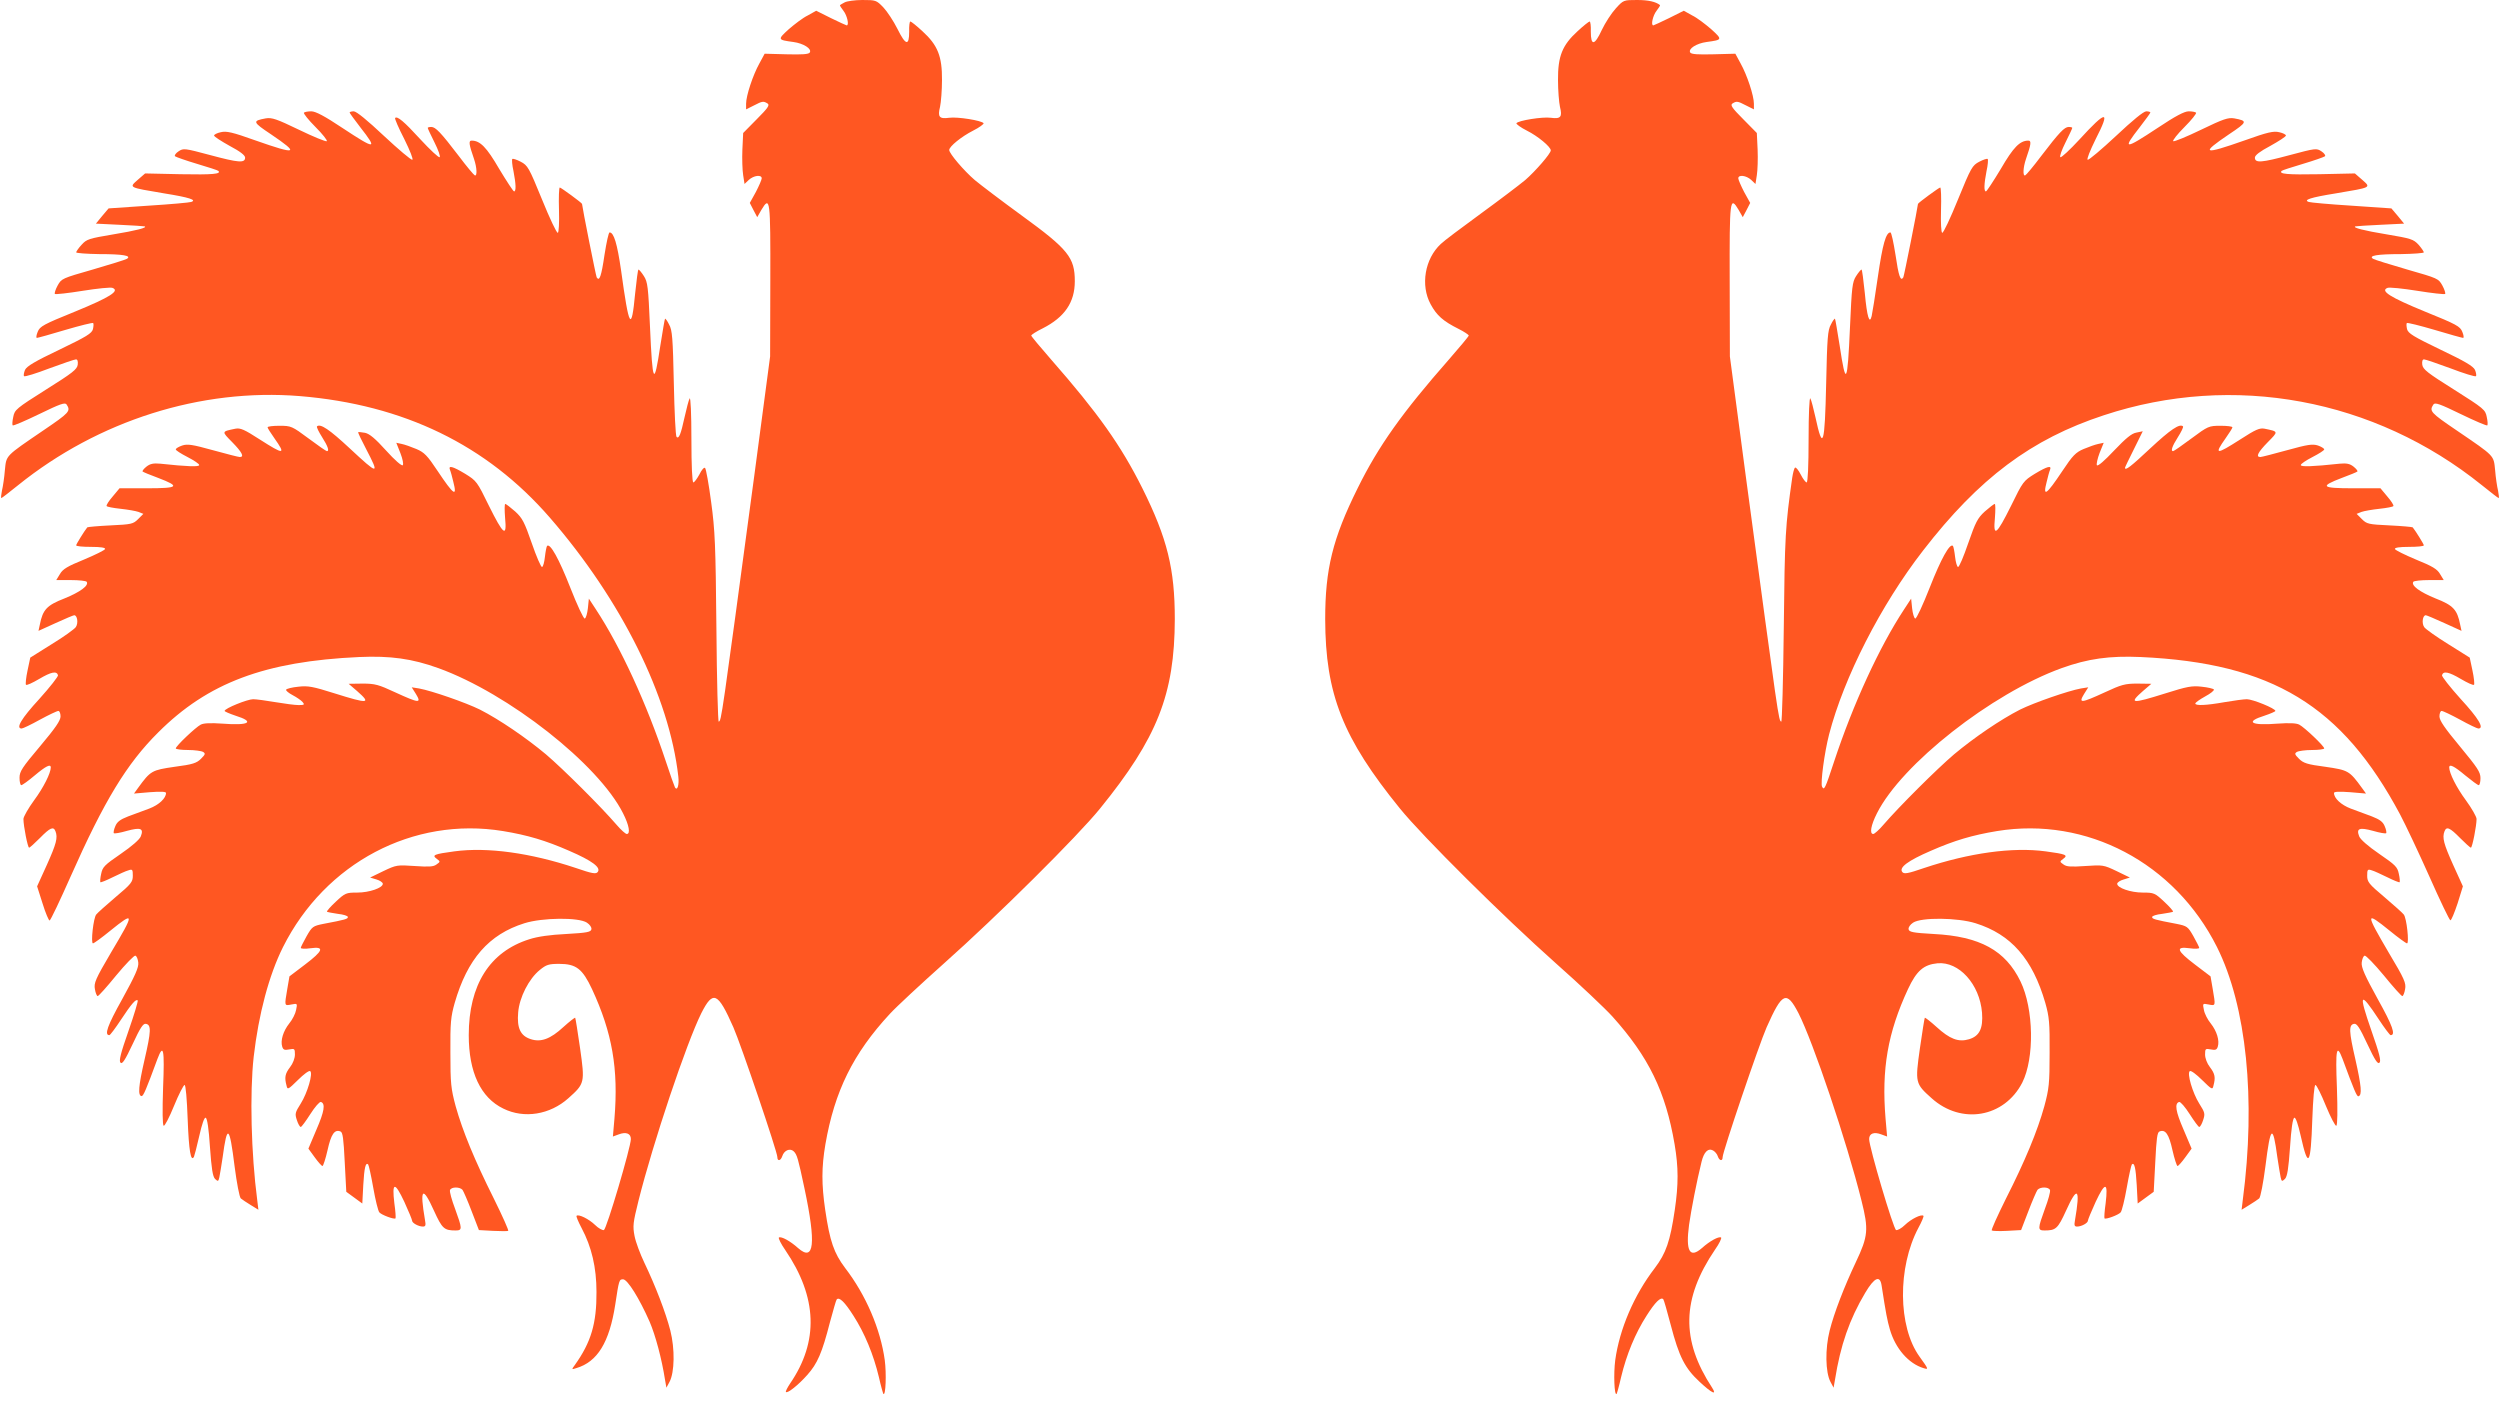
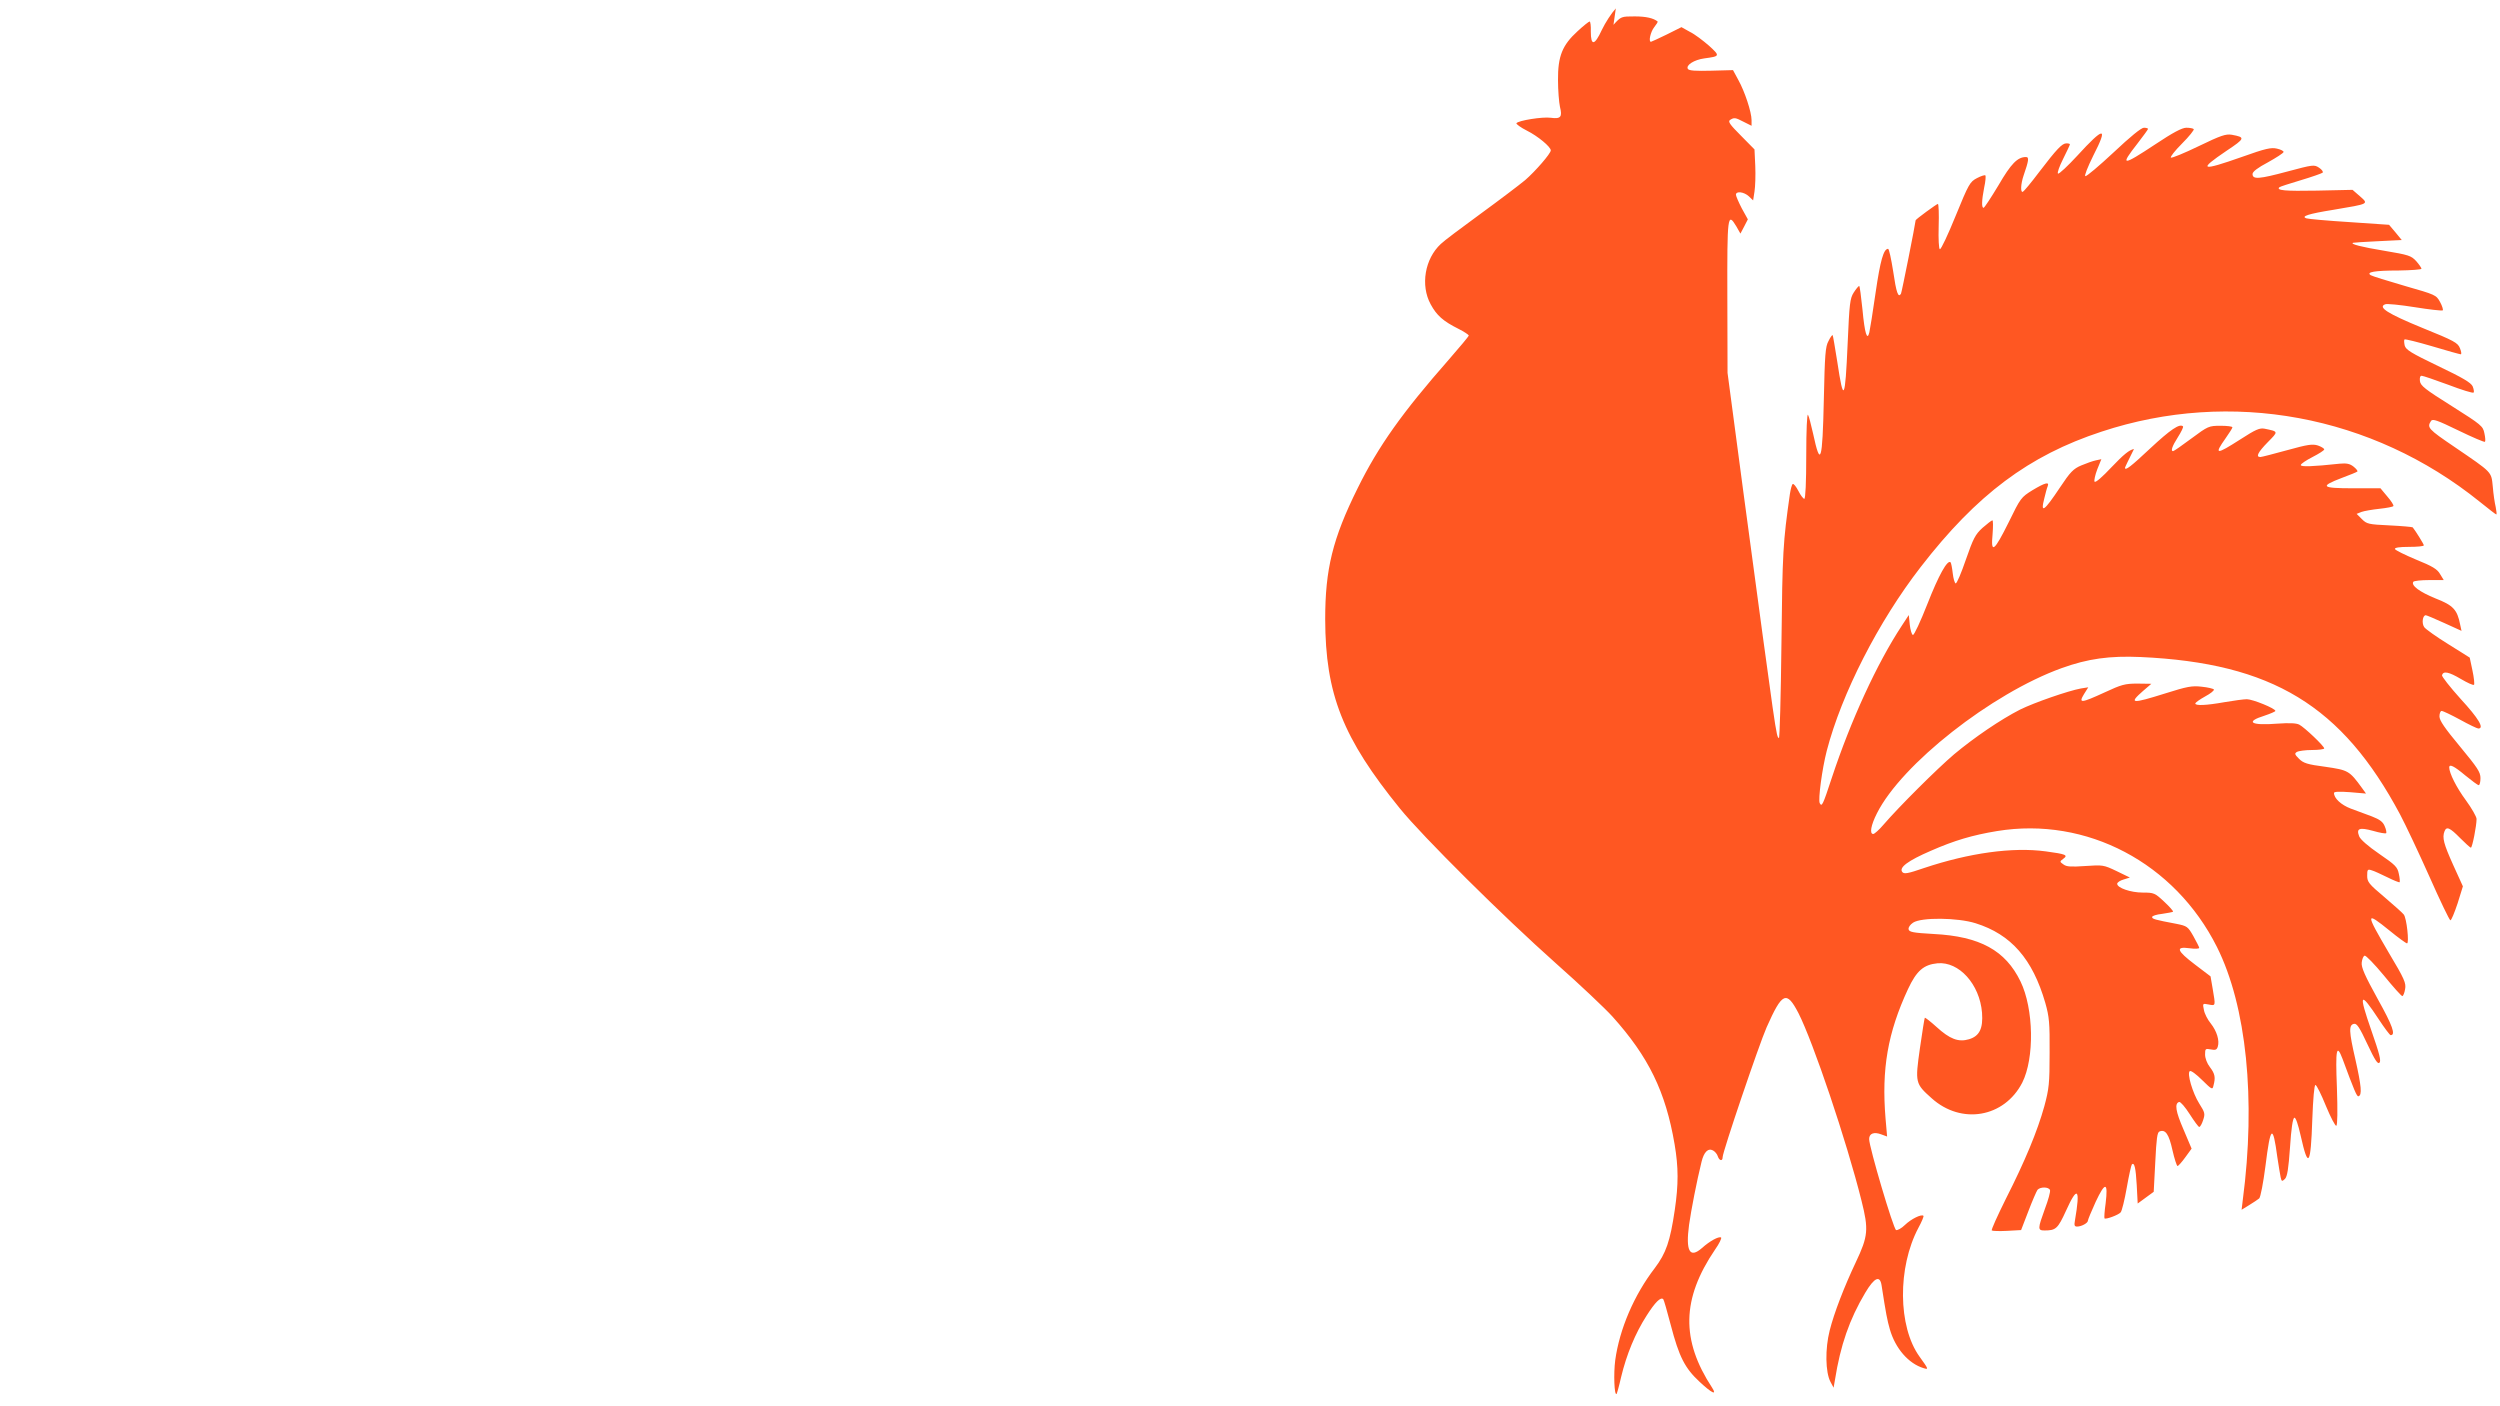
<svg xmlns="http://www.w3.org/2000/svg" version="1.0" width="1280pt" height="720pt" viewBox="0 0 1280 720" preserveAspectRatio="xMidYMid meet">
  <g transform="translate(0,720) scale(0.1,-0.1)" fill="#ff5722" stroke="none">
-     <path d="M4325 7188 c-11 -6 -22 -12 -24 -14 -2 -2 6 -15 18 -30 18 -23 30 -74 16 -74 -2 0 -39 17 -80 37 l-76 38 -43 -24 c-25 -12 -68 -45 -98 -71 -58 -53 -57 -54 24 -65 52 -7 96 -35 84 -54 -6 -9 -39 -11 -119 -9 l-112 3 -27 -50 c-33 -59 -68 -165 -68 -206 l0 -29 40 20 c44 23 49 23 70 10 12 -8 2 -23 -55 -80 l-70 -71 -4 -85 c-2 -47 0 -106 4 -131 l7 -45 22 21 c25 23 66 28 66 8 0 -7 -14 -39 -30 -70 l-31 -56 19 -37 19 -36 21 37 c45 75 47 56 46 -361 l-1 -389 -81 -610 c-170 -1264 -168 -1252 -182 -1260 -4 -3 -10 212 -12 478 -4 427 -7 501 -27 647 -12 91 -26 169 -31 174 -5 5 -18 -10 -29 -33 -12 -22 -26 -41 -31 -41 -6 0 -10 84 -10 223 0 127 -4 216 -9 207 -5 -8 -16 -52 -26 -96 -19 -87 -29 -113 -41 -101 -5 4 -11 128 -14 275 -5 231 -8 272 -24 300 -9 19 -19 32 -21 30 -2 -1 -12 -63 -24 -137 -32 -213 -40 -200 -53 95 -9 206 -12 230 -31 260 -12 19 -25 34 -28 34 -3 0 -10 -55 -17 -122 -19 -200 -31 -181 -72 117 -20 138 -37 195 -59 195 -5 0 -16 -52 -26 -115 -16 -110 -26 -138 -40 -115 -4 7 -74 359 -75 376 0 5 -108 84 -114 84 -4 0 -6 -52 -4 -115 2 -66 -1 -116 -6 -117 -6 -2 -42 75 -81 171 -67 164 -73 174 -109 193 -21 11 -40 17 -43 14 -3 -3 -1 -31 6 -62 13 -67 14 -104 3 -104 -4 0 -38 52 -76 115 -65 112 -98 145 -141 145 -17 0 -14 -19 12 -94 15 -44 17 -89 4 -84 -5 2 -42 46 -81 98 -94 123 -120 150 -142 150 -10 0 -18 -2 -18 -5 0 -3 16 -37 35 -75 19 -38 31 -71 26 -75 -5 -3 -49 38 -98 91 -85 93 -119 121 -130 110 -3 -3 18 -52 47 -108 30 -61 47 -104 41 -106 -6 -2 -71 53 -145 122 -85 80 -141 126 -155 126 -11 0 -21 -3 -21 -6 0 -3 25 -37 55 -76 90 -115 79 -116 -92 -3 -90 60 -137 85 -159 85 -17 0 -34 -3 -38 -7 -3 -4 23 -37 60 -74 36 -36 62 -69 57 -72 -5 -3 -69 23 -143 59 -114 55 -138 63 -169 58 -70 -13 -69 -18 27 -82 148 -100 133 -106 -80 -31 -120 43 -149 49 -178 42 -19 -4 -34 -12 -34 -17 1 -6 37 -29 80 -53 53 -28 79 -48 79 -60 0 -29 -34 -26 -179 13 -131 35 -137 36 -162 19 -14 -9 -22 -21 -18 -25 5 -4 56 -22 113 -39 57 -17 107 -33 109 -36 16 -16 -29 -20 -192 -17 l-183 4 -38 -33 c-45 -40 -49 -38 135 -69 131 -21 169 -34 139 -44 -8 -3 -106 -12 -218 -19 l-205 -14 -33 -39 -32 -39 122 -6 c67 -3 124 -7 127 -8 18 -6 -44 -22 -160 -41 -125 -21 -137 -25 -162 -53 -16 -17 -28 -35 -28 -39 0 -4 53 -8 118 -9 122 0 167 -8 142 -24 -8 -5 -86 -29 -175 -55 -157 -45 -160 -46 -180 -82 -11 -20 -17 -40 -14 -43 4 -3 68 4 142 16 75 12 144 19 153 15 39 -15 -13 -48 -191 -121 -163 -66 -181 -76 -192 -104 -7 -17 -9 -31 -4 -31 4 0 70 18 146 41 75 22 139 38 142 35 3 -3 2 -17 -1 -31 -6 -22 -32 -38 -171 -105 -126 -60 -168 -85 -177 -104 -6 -15 -8 -29 -5 -32 4 -4 62 14 130 40 68 25 129 46 136 46 8 0 11 -10 9 -27 -3 -24 -26 -42 -163 -128 -152 -96 -160 -103 -167 -139 -5 -22 -6 -41 -3 -44 3 -3 64 23 136 58 107 52 132 61 140 49 22 -34 16 -41 -121 -134 -195 -133 -187 -125 -195 -202 -3 -38 -10 -85 -15 -105 -4 -21 -6 -38 -3 -38 3 0 41 30 86 66 411 331 936 497 1442 456 532 -44 957 -250 1280 -622 367 -423 612 -917 658 -1326 5 -43 -5 -75 -17 -56 -3 6 -25 66 -47 134 -97 293 -231 585 -358 778 l-36 55 -5 -49 c-3 -27 -10 -51 -16 -53 -6 -2 -39 69 -74 158 -58 148 -103 229 -119 214 -3 -4 -8 -29 -11 -56 -3 -27 -9 -51 -15 -52 -5 -1 -29 54 -52 121 -38 109 -48 129 -85 163 -24 21 -46 38 -51 39 -4 0 -4 -32 -1 -71 10 -103 -8 -89 -83 62 -60 123 -63 127 -121 163 -65 39 -88 45 -78 20 4 -9 11 -36 17 -61 21 -81 2 -68 -80 55 -53 80 -69 96 -109 113 -26 11 -60 23 -75 26 l-28 6 21 -53 c12 -31 17 -57 12 -62 -5 -5 -41 26 -85 75 -56 62 -85 86 -108 91 -18 3 -34 5 -35 3 -2 -2 17 -41 41 -87 70 -134 63 -133 -85 5 -102 95 -150 128 -167 112 -3 -4 9 -28 26 -55 30 -47 38 -72 25 -72 -4 0 -46 29 -94 65 -85 63 -89 65 -149 65 -33 0 -61 -3 -61 -8 0 -4 16 -29 35 -56 60 -85 50 -86 -75 -6 -79 51 -99 60 -125 55 -72 -15 -71 -13 -16 -69 50 -51 63 -76 39 -76 -7 0 -69 16 -138 35 -105 29 -130 33 -157 24 -18 -6 -33 -15 -33 -20 0 -5 27 -22 60 -39 33 -17 60 -35 60 -41 0 -10 -60 -8 -200 7 -34 3 -51 0 -70 -15 -14 -11 -22 -22 -20 -25 3 -3 39 -18 80 -33 115 -44 105 -53 -58 -53 l-140 0 -35 -42 c-20 -23 -34 -45 -31 -49 2 -4 34 -10 71 -14 37 -4 78 -11 92 -16 l25 -10 -27 -27 c-25 -25 -34 -27 -141 -32 -63 -3 -117 -8 -119 -10 -14 -17 -57 -86 -57 -92 0 -5 34 -8 76 -8 50 0 74 -4 72 -11 -2 -6 -51 -30 -108 -54 -84 -34 -109 -49 -123 -74 l-19 -31 75 0 c42 0 78 -4 81 -9 12 -19 -33 -52 -114 -85 -90 -35 -111 -57 -126 -134 l-7 -32 88 40 c48 22 91 40 95 40 16 0 22 -41 8 -61 -7 -10 -62 -50 -123 -87 l-110 -69 -14 -66 c-8 -37 -11 -70 -8 -73 4 -4 34 10 68 30 61 36 89 42 96 19 2 -6 -41 -61 -96 -122 -92 -100 -122 -151 -90 -151 6 0 48 20 93 45 46 25 88 45 95 45 6 0 11 -13 11 -28 0 -21 -26 -59 -105 -153 -92 -109 -105 -129 -105 -161 0 -21 4 -38 9 -38 5 0 36 22 69 50 57 48 82 60 82 41 0 -29 -37 -103 -85 -168 -30 -41 -55 -85 -55 -96 0 -36 22 -147 29 -147 4 0 29 23 56 50 52 53 69 60 79 34 13 -33 4 -65 -44 -172 l-50 -110 28 -88 c15 -49 32 -88 36 -87 5 1 53 102 107 224 173 390 288 579 449 739 254 254 546 364 1029 386 160 7 270 -8 406 -57 359 -130 819 -492 945 -743 31 -61 39 -106 19 -106 -6 0 -30 21 -52 47 -81 94 -274 286 -362 361 -103 86 -238 178 -338 229 -73 36 -246 96 -311 108 l-38 6 22 -35 c29 -48 16 -47 -106 9 -86 40 -104 45 -168 45 l-71 -1 43 -37 c74 -65 60 -67 -115 -12 -111 35 -136 40 -186 34 -31 -3 -59 -10 -62 -15 -3 -4 12 -17 33 -28 21 -11 44 -27 51 -35 12 -14 9 -16 -20 -16 -19 0 -72 7 -119 15 -47 8 -98 15 -114 15 -29 0 -146 -47 -146 -60 0 -3 25 -14 55 -24 103 -32 71 -52 -66 -41 -60 4 -95 3 -111 -5 -27 -14 -128 -110 -128 -122 0 -4 28 -8 63 -8 34 0 69 -5 77 -10 13 -8 11 -13 -11 -35 -22 -22 -42 -29 -135 -41 -117 -17 -123 -20 -187 -108 l-21 -29 82 7 c55 4 82 3 82 -4 0 -27 -36 -61 -86 -80 -30 -11 -78 -29 -108 -40 -41 -16 -57 -28 -66 -51 -7 -16 -10 -32 -7 -35 3 -3 33 2 67 12 70 19 87 13 71 -28 -6 -16 -46 -51 -103 -90 -83 -57 -93 -67 -100 -102 -5 -21 -6 -41 -4 -43 2 -2 30 9 62 25 33 16 69 33 82 36 20 7 22 4 22 -28 0 -31 -8 -42 -88 -109 -48 -41 -93 -81 -99 -89 -15 -17 -29 -148 -17 -148 5 0 45 29 89 65 125 101 125 92 4 -111 -81 -138 -89 -157 -83 -189 3 -19 10 -35 14 -35 5 0 47 47 95 106 48 58 92 103 98 101 7 -2 13 -18 15 -35 3 -25 -16 -67 -82 -187 -77 -138 -93 -185 -66 -185 4 0 31 36 60 80 52 79 76 107 85 98 3 -3 -18 -73 -47 -156 -41 -117 -50 -154 -41 -163 9 -9 23 12 62 95 39 84 54 107 68 104 28 -5 27 -37 -7 -184 -31 -135 -35 -184 -15 -186 9 0 23 32 81 190 31 82 37 51 29 -147 -4 -119 -3 -191 3 -195 5 -3 29 43 53 102 24 59 49 107 54 107 6 0 12 -71 16 -178 6 -158 16 -218 32 -190 2 4 15 52 27 106 14 62 26 97 33 94 8 -2 16 -56 22 -150 8 -112 14 -150 26 -163 15 -14 17 -14 22 8 3 12 10 59 17 103 23 172 35 164 61 -46 11 -85 25 -159 32 -165 7 -6 30 -21 51 -34 l39 -24 -6 50 c-31 236 -39 546 -18 734 25 217 78 417 150 561 216 431 667 669 1126 594 127 -21 218 -48 339 -101 118 -51 165 -86 146 -109 -9 -11 -28 -8 -112 21 -231 77 -452 108 -622 85 -104 -14 -116 -19 -90 -38 19 -14 19 -15 -1 -29 -16 -12 -38 -13 -112 -8 -89 6 -93 6 -160 -26 l-68 -33 33 -10 c17 -5 32 -15 32 -22 0 -21 -69 -45 -131 -45 -57 0 -62 -2 -110 -47 -27 -25 -47 -48 -45 -51 3 -2 28 -7 56 -11 28 -3 51 -10 51 -16 1 -10 -13 -14 -124 -35 -55 -11 -59 -14 -87 -63 -16 -29 -30 -56 -30 -60 0 -5 23 -6 50 -2 73 10 66 -12 -29 -84 l-79 -60 -11 -64 c-15 -89 -16 -87 21 -80 31 6 31 6 24 -28 -3 -18 -19 -50 -35 -69 -31 -39 -46 -88 -36 -119 5 -16 12 -19 36 -14 27 5 29 4 29 -26 0 -19 -10 -46 -25 -65 -26 -34 -29 -53 -18 -94 5 -23 8 -21 58 28 29 29 57 50 63 46 16 -10 -14 -112 -48 -166 -29 -46 -31 -52 -20 -85 6 -19 15 -35 20 -35 4 0 26 30 49 66 23 36 47 64 54 62 24 -8 18 -48 -23 -142 l-41 -97 32 -44 c18 -25 36 -45 40 -45 4 0 16 37 26 81 18 82 36 108 66 96 12 -4 16 -35 22 -157 l8 -152 41 -30 41 -30 5 95 c5 88 12 118 25 105 3 -3 15 -56 26 -119 11 -63 25 -119 31 -126 10 -13 77 -38 83 -31 2 2 0 37 -6 78 -13 109 2 111 51 7 22 -48 40 -92 40 -97 0 -12 33 -30 55 -30 14 0 16 6 11 33 -28 163 -13 179 46 48 42 -92 52 -101 111 -101 35 0 34 9 -3 111 -17 45 -29 88 -26 96 7 17 50 17 64 1 5 -7 27 -57 47 -110 l37 -96 72 -4 c39 -2 74 -2 78 0 4 1 -29 75 -73 164 -100 200 -160 346 -196 474 -24 90 -27 115 -27 274 -1 154 2 184 22 255 65 225 175 351 357 408 92 29 278 31 320 3 15 -10 25 -24 23 -34 -3 -14 -22 -18 -128 -24 -83 -4 -147 -13 -190 -27 -203 -64 -310 -234 -310 -491 0 -190 61 -320 177 -376 107 -53 239 -31 333 53 84 75 85 79 60 256 -12 83 -23 153 -25 156 -2 2 -29 -19 -60 -47 -67 -62 -116 -80 -169 -62 -51 17 -70 56 -63 136 6 77 55 173 111 218 33 27 46 31 99 31 87 0 119 -25 168 -129 104 -224 136 -409 115 -663 l-8 -92 30 11 c37 14 62 5 62 -24 0 -41 -124 -460 -138 -466 -7 -2 -28 9 -45 26 -32 31 -85 57 -95 47 -3 -2 9 -31 26 -63 51 -96 76 -201 76 -327 1 -161 -28 -258 -111 -374 -17 -23 -17 -24 7 -16 109 32 170 132 200 325 19 126 20 130 40 130 23 0 84 -99 136 -217 30 -70 62 -189 79 -298 l7 -40 16 30 c26 49 28 169 4 263 -24 93 -76 228 -133 347 -21 44 -44 105 -50 136 -10 52 -8 68 20 181 75 299 245 806 322 961 60 118 84 108 164 -73 39 -89 225 -637 225 -664 0 -23 17 -20 25 4 10 31 40 43 59 25 17 -17 22 -35 55 -190 60 -283 50 -378 -33 -305 -40 36 -86 61 -98 54 -4 -3 10 -32 33 -65 164 -241 172 -467 24 -683 -14 -21 -24 -41 -21 -43 8 -8 62 34 109 87 52 58 76 113 116 269 17 62 32 116 35 118 13 14 41 -13 86 -84 57 -89 102 -197 130 -314 10 -45 21 -83 23 -86 12 -11 16 104 7 173 -22 159 -96 333 -203 472 -57 76 -78 135 -102 298 -19 130 -19 217 1 335 47 272 142 465 330 668 32 35 158 152 279 260 271 241 683 650 797 791 293 361 382 585 383 970 0 256 -38 413 -166 670 -110 220 -227 385 -468 660 -55 63 -101 118 -101 122 0 4 26 21 59 37 112 57 164 133 164 241 0 121 -33 163 -271 336 -103 75 -211 157 -241 182 -55 47 -131 136 -131 154 0 18 63 69 122 99 32 16 56 34 54 38 -9 14 -134 34 -176 28 -51 -7 -60 4 -47 56 5 23 10 85 10 137 1 122 -22 179 -100 250 -30 28 -58 50 -62 50 -4 0 -7 -23 -6 -52 0 -75 -18 -71 -60 14 -20 40 -53 90 -73 111 -35 36 -38 37 -107 37 -38 0 -79 -6 -90 -12z" />
-     <path d="M8273 7157 c-22 -24 -54 -73 -72 -111 -37 -80 -56 -82 -56 -8 1 29 -2 52 -6 52 -4 0 -32 -22 -62 -50 -78 -71 -101 -128 -100 -250 0 -52 5 -114 10 -137 13 -52 4 -63 -47 -56 -42 6 -167 -14 -176 -28 -2 -4 22 -22 54 -38 56 -28 122 -83 122 -101 0 -16 -79 -107 -131 -152 -30 -25 -133 -103 -229 -173 -96 -70 -188 -139 -203 -154 -82 -76 -105 -212 -52 -309 31 -57 63 -86 143 -126 28 -14 52 -30 52 -34 0 -4 -46 -59 -101 -122 -239 -272 -361 -443 -468 -660 -128 -258 -166 -414 -166 -670 1 -385 90 -609 383 -970 116 -143 528 -552 799 -793 122 -108 252 -231 289 -272 185 -206 272 -384 318 -654 20 -118 20 -205 1 -335 -24 -163 -45 -222 -102 -298 -107 -139 -181 -313 -203 -472 -9 -69 -5 -184 7 -173 2 3 13 41 23 86 28 117 73 225 130 314 45 71 73 98 86 85 3 -3 20 -62 38 -131 43 -165 73 -222 147 -291 63 -59 92 -73 65 -31 -160 244 -156 455 15 707 22 31 35 59 31 62 -12 7 -58 -18 -98 -54 -63 -55 -84 -16 -66 119 11 77 39 222 64 323 12 49 33 71 58 58 10 -5 22 -19 25 -30 8 -24 25 -27 25 -4 0 27 186 575 225 664 80 180 102 190 163 73 75 -147 247 -656 323 -961 37 -147 34 -181 -29 -314 -60 -127 -111 -259 -134 -350 -24 -94 -22 -214 4 -263 l16 -30 7 40 c28 177 74 310 155 446 47 79 76 92 84 36 22 -143 29 -178 42 -223 28 -98 96 -176 173 -199 26 -8 26 -6 -21 59 -111 154 -113 457 -6 659 17 31 29 60 26 62 -10 10 -63 -16 -95 -47 -17 -17 -38 -28 -45 -26 -14 6 -138 425 -138 466 0 29 25 38 62 24 l30 -11 -8 92 c-21 254 11 439 115 663 44 94 80 125 151 132 110 10 216 -107 228 -253 6 -81 -13 -120 -67 -136 -54 -16 -98 1 -166 63 -31 28 -58 49 -60 47 -2 -3 -13 -73 -25 -156 -25 -177 -24 -181 60 -256 152 -137 372 -99 464 80 63 125 59 378 -9 518 -77 159 -208 231 -445 243 -106 6 -125 10 -128 24 -2 10 8 24 23 34 42 28 228 26 320 -3 182 -57 292 -183 357 -408 20 -71 23 -101 22 -255 0 -159 -3 -184 -27 -274 -36 -129 -99 -281 -197 -474 -43 -87 -76 -159 -72 -162 4 -3 39 -4 78 -2 l72 4 37 96 c20 53 42 103 47 110 14 16 57 16 64 -1 3 -8 -9 -51 -26 -96 -37 -102 -38 -111 -2 -111 58 0 68 9 110 101 59 131 74 115 46 -48 -5 -27 -3 -33 11 -33 22 0 55 18 55 30 0 5 18 49 40 97 49 104 64 102 51 -7 -6 -41 -8 -76 -6 -78 6 -7 73 18 83 31 6 7 20 63 31 126 11 63 23 116 26 119 13 13 20 -17 25 -105 l5 -95 41 30 41 30 8 152 c6 122 10 153 22 157 30 12 48 -14 66 -96 10 -44 22 -81 26 -81 4 0 22 20 40 45 l32 44 -41 97 c-41 94 -47 134 -23 142 7 2 31 -26 54 -62 23 -36 45 -66 49 -66 5 0 14 16 20 35 11 33 9 39 -20 85 -34 54 -64 156 -48 166 6 4 34 -17 63 -46 50 -49 53 -51 58 -28 11 41 8 60 -18 94 -15 19 -25 46 -25 65 0 30 2 31 29 26 24 -5 31 -2 36 14 10 31 -5 80 -36 119 -16 19 -32 51 -35 69 -7 34 -7 34 24 28 37 -7 36 -9 21 80 l-11 64 -79 60 c-95 72 -102 94 -29 84 28 -4 50 -3 50 2 0 4 -14 31 -30 60 -28 49 -32 52 -87 63 -111 21 -125 25 -124 35 0 6 23 13 51 16 28 4 53 9 56 11 2 3 -18 26 -45 51 -48 45 -53 47 -110 47 -62 0 -131 24 -131 45 0 7 15 17 33 22 l32 10 -68 33 c-67 32 -71 32 -160 26 -74 -5 -96 -4 -112 8 -20 14 -20 15 -1 29 26 19 14 24 -90 38 -170 23 -391 -8 -622 -85 -84 -29 -103 -32 -112 -21 -19 23 28 58 146 109 121 53 212 80 339 101 459 75 910 -163 1126 -594 151 -302 200 -779 132 -1295 l-6 -50 39 24 c21 13 44 28 51 34 7 6 21 80 32 165 26 210 38 218 61 46 7 -44 14 -91 17 -103 5 -22 7 -22 22 -8 12 13 18 51 26 163 6 94 14 148 22 150 7 3 19 -32 33 -94 38 -170 51 -152 59 86 4 107 10 176 16 176 6 0 30 -49 54 -108 24 -58 48 -104 53 -101 6 4 7 76 3 195 -8 198 -2 229 29 147 59 -160 73 -193 81 -191 20 5 15 53 -15 187 -34 147 -35 179 -7 184 14 3 29 -20 68 -104 39 -83 53 -104 62 -95 9 9 0 46 -41 163 -68 195 -60 207 38 58 29 -44 56 -80 60 -80 27 0 11 47 -66 185 -66 120 -85 162 -82 187 2 17 8 33 15 35 6 2 50 -43 98 -101 48 -59 90 -106 95 -106 4 0 11 16 14 35 6 31 -2 51 -84 188 -120 205 -120 213 5 112 44 -36 84 -65 89 -65 12 0 -2 131 -17 148 -6 8 -51 48 -99 89 -80 67 -88 78 -88 109 0 32 2 35 23 28 12 -3 48 -20 81 -36 32 -16 60 -27 62 -25 2 2 1 22 -4 43 -7 35 -17 45 -100 102 -57 39 -97 74 -103 90 -16 41 1 47 71 28 34 -10 64 -15 67 -12 3 3 0 19 -7 35 -9 23 -25 35 -66 51 -30 11 -78 29 -108 40 -50 19 -86 53 -86 80 0 7 27 8 82 4 l82 -7 -21 29 c-64 88 -70 91 -187 108 -93 12 -113 19 -135 41 -22 22 -24 27 -11 35 8 5 43 10 78 10 34 0 62 4 62 8 0 12 -101 108 -128 122 -16 8 -51 9 -111 5 -137 -11 -169 9 -66 41 30 10 55 21 55 24 0 13 -117 60 -146 60 -16 0 -67 -7 -114 -15 -95 -17 -150 -19 -150 -7 0 5 23 21 50 36 28 15 48 31 45 36 -3 4 -31 11 -62 14 -50 6 -75 1 -186 -34 -175 -55 -189 -53 -115 12 l43 37 -71 1 c-64 0 -82 -5 -168 -45 -122 -56 -135 -57 -106 -9 l22 35 -38 -6 c-65 -12 -238 -72 -311 -108 -100 -51 -235 -143 -338 -229 -88 -75 -281 -267 -362 -361 -22 -26 -46 -47 -52 -47 -20 0 -12 45 19 106 126 251 586 613 945 743 136 49 246 64 406 57 672 -31 1030 -248 1328 -807 28 -53 96 -197 150 -318 54 -122 102 -222 107 -223 5 0 21 39 37 87 l27 87 -50 110 c-48 107 -57 139 -44 172 10 26 27 19 79 -34 27 -27 52 -50 56 -50 7 0 29 111 29 147 0 11 -25 55 -55 96 -48 65 -85 139 -85 168 0 19 25 7 82 -41 33 -27 64 -50 69 -50 5 0 9 16 9 36 0 31 -15 53 -105 162 -78 94 -105 133 -105 154 0 15 5 28 11 28 7 0 49 -20 95 -45 45 -25 87 -45 93 -45 32 0 2 51 -90 151 -55 61 -98 116 -96 122 7 23 35 17 96 -19 34 -20 64 -34 68 -30 3 3 0 36 -8 73 l-14 66 -110 69 c-60 37 -116 77 -123 87 -14 20 -8 61 8 61 4 0 47 -18 95 -40 l88 -40 -7 32 c-15 77 -36 99 -126 134 -81 33 -126 66 -114 85 3 5 39 9 81 9 l75 0 -19 31 c-14 25 -39 40 -123 74 -57 24 -106 48 -108 54 -2 7 22 11 72 11 42 0 76 3 76 8 0 6 -43 75 -57 92 -2 2 -56 7 -119 10 -107 5 -116 7 -141 32 l-27 27 25 10 c14 5 55 12 92 16 37 4 69 10 71 14 3 4 -11 26 -31 49 l-35 42 -140 0 c-163 0 -173 9 -58 53 41 15 77 30 80 33 2 3 -6 14 -20 25 -19 15 -36 18 -70 15 -140 -15 -200 -17 -200 -7 0 6 27 24 60 41 33 17 60 34 60 39 0 5 -15 14 -32 20 -28 9 -53 5 -158 -24 -69 -19 -131 -35 -137 -35 -25 0 -12 25 38 76 55 56 56 54 -16 69 -26 5 -46 -4 -125 -55 -125 -80 -135 -79 -75 6 19 27 35 52 35 56 0 5 -28 8 -61 8 -60 0 -64 -2 -149 -65 -48 -36 -90 -65 -94 -65 -13 0 -5 25 25 72 17 27 29 51 26 55 -17 16 -65 -17 -167 -112 -100 -94 -130 -117 -130 -100 0 3 21 46 46 96 l45 91 -33 -7 c-24 -4 -54 -29 -114 -92 -48 -51 -83 -82 -88 -75 -3 6 3 34 14 63 l21 52 -28 -6 c-15 -3 -49 -15 -75 -26 -40 -17 -56 -33 -109 -113 -82 -123 -101 -136 -80 -55 6 25 13 52 17 61 10 25 -13 19 -78 -20 -58 -36 -61 -40 -121 -163 -75 -151 -93 -165 -83 -62 3 39 3 71 -1 71 -5 -1 -27 -18 -51 -39 -37 -34 -47 -54 -85 -163 -23 -67 -46 -122 -52 -121 -5 1 -12 25 -15 52 -3 27 -8 52 -11 56 -16 15 -61 -66 -119 -214 -35 -89 -68 -160 -74 -158 -6 2 -13 26 -16 53 l-5 49 -36 -55 c-127 -193 -261 -485 -358 -778 -47 -143 -51 -150 -62 -130 -9 17 12 175 36 268 76 292 264 661 481 941 287 371 554 571 926 693 663 219 1385 85 1935 -358 45 -36 83 -66 86 -66 3 0 1 17 -3 38 -5 20 -12 67 -15 105 -8 77 0 69 -195 202 -137 93 -143 100 -121 134 8 12 33 3 140 -49 72 -35 133 -61 136 -58 3 3 2 22 -3 44 -7 36 -15 43 -167 139 -137 86 -160 104 -163 128 -2 17 1 27 9 27 7 0 68 -21 136 -46 68 -26 126 -44 130 -40 3 3 1 17 -5 32 -9 19 -51 44 -177 104 -139 67 -165 83 -171 105 -3 14 -4 28 -1 31 3 3 67 -13 142 -35 76 -23 142 -41 146 -41 5 0 3 14 -4 31 -11 28 -29 38 -192 104 -178 73 -230 106 -191 121 9 4 78 -3 153 -15 74 -12 138 -19 142 -16 3 3 -3 23 -14 43 -20 36 -23 37 -180 82 -89 26 -167 50 -175 55 -25 16 20 24 143 24 64 1 117 5 117 9 0 4 -12 22 -27 39 -26 28 -38 32 -163 53 -116 19 -178 35 -160 41 3 1 60 5 127 8 l122 6 -32 39 -33 39 -205 14 c-112 7 -210 16 -218 19 -30 10 8 23 139 44 184 31 180 29 135 69 l-38 33 -183 -4 c-163 -3 -208 1 -192 17 2 3 52 19 109 36 57 17 108 35 113 39 4 4 -4 16 -18 25 -25 17 -31 16 -162 -19 -145 -39 -179 -42 -179 -13 0 12 26 32 79 60 43 24 79 47 80 53 0 5 -15 13 -34 17 -29 7 -58 1 -178 -42 -213 -75 -228 -69 -80 31 96 64 97 69 27 82 -31 5 -55 -3 -169 -58 -74 -36 -138 -62 -143 -59 -5 3 21 36 57 72 37 37 63 70 60 74 -4 4 -21 7 -38 7 -22 0 -69 -25 -159 -85 -171 -113 -182 -112 -92 3 30 39 55 73 55 76 0 3 -10 6 -21 6 -14 0 -70 -46 -155 -126 -74 -69 -139 -124 -145 -122 -6 2 11 45 41 106 77 150 56 150 -83 -2 -49 -53 -93 -94 -98 -91 -5 4 7 37 26 75 19 38 35 72 35 75 0 3 -8 5 -18 5 -22 0 -48 -27 -142 -150 -39 -52 -76 -96 -81 -98 -13 -5 -11 40 4 84 26 75 29 94 12 94 -43 0 -76 -33 -141 -145 -38 -63 -72 -115 -76 -115 -11 0 -10 37 3 104 7 31 9 59 6 62 -3 3 -22 -3 -43 -14 -36 -19 -42 -29 -109 -193 -39 -96 -75 -173 -81 -171 -5 1 -8 51 -6 117 2 63 0 115 -4 115 -6 0 -114 -79 -114 -84 -1 -17 -71 -369 -75 -376 -14 -23 -24 5 -40 115 -10 63 -21 115 -26 115 -23 0 -40 -60 -64 -225 -14 -99 -29 -190 -32 -203 -11 -46 -24 -4 -35 116 -7 67 -14 122 -17 122 -3 0 -16 -15 -28 -34 -19 -30 -22 -54 -31 -260 -13 -295 -21 -308 -53 -95 -12 74 -22 136 -24 137 -2 2 -12 -11 -21 -30 -16 -28 -19 -69 -24 -300 -7 -319 -17 -351 -55 -174 -10 44 -21 88 -26 96 -5 9 -9 -80 -9 -207 0 -139 -4 -223 -10 -223 -5 0 -19 18 -30 40 -12 23 -24 38 -29 36 -5 -3 -11 -27 -15 -53 -35 -247 -38 -292 -43 -765 -3 -269 -9 -486 -13 -483 -14 8 -12 -3 -182 1260 l-81 610 -1 389 c-1 417 1 436 46 361 l21 -37 19 36 19 37 -31 56 c-16 31 -30 63 -30 70 0 20 41 15 66 -8 l22 -21 7 45 c4 25 6 84 4 131 l-4 85 -70 71 c-57 57 -67 72 -55 80 21 13 26 13 70 -10 l40 -20 0 29 c0 41 -35 147 -68 206 l-27 50 -112 -3 c-80 -2 -113 0 -119 9 -12 19 32 47 84 54 81 11 82 12 24 65 -30 26 -73 59 -98 71 l-43 24 -76 -38 c-41 -20 -78 -37 -80 -37 -14 0 -2 51 16 74 12 15 20 28 18 30 -21 17 -59 26 -117 26 -69 0 -70 0 -109 -43z" />
+     <path d="M8273 7157 c-22 -24 -54 -73 -72 -111 -37 -80 -56 -82 -56 -8 1 29 -2 52 -6 52 -4 0 -32 -22 -62 -50 -78 -71 -101 -128 -100 -250 0 -52 5 -114 10 -137 13 -52 4 -63 -47 -56 -42 6 -167 -14 -176 -28 -2 -4 22 -22 54 -38 56 -28 122 -83 122 -101 0 -16 -79 -107 -131 -152 -30 -25 -133 -103 -229 -173 -96 -70 -188 -139 -203 -154 -82 -76 -105 -212 -52 -309 31 -57 63 -86 143 -126 28 -14 52 -30 52 -34 0 -4 -46 -59 -101 -122 -239 -272 -361 -443 -468 -660 -128 -258 -166 -414 -166 -670 1 -385 90 -609 383 -970 116 -143 528 -552 799 -793 122 -108 252 -231 289 -272 185 -206 272 -384 318 -654 20 -118 20 -205 1 -335 -24 -163 -45 -222 -102 -298 -107 -139 -181 -313 -203 -472 -9 -69 -5 -184 7 -173 2 3 13 41 23 86 28 117 73 225 130 314 45 71 73 98 86 85 3 -3 20 -62 38 -131 43 -165 73 -222 147 -291 63 -59 92 -73 65 -31 -160 244 -156 455 15 707 22 31 35 59 31 62 -12 7 -58 -18 -98 -54 -63 -55 -84 -16 -66 119 11 77 39 222 64 323 12 49 33 71 58 58 10 -5 22 -19 25 -30 8 -24 25 -27 25 -4 0 27 186 575 225 664 80 180 102 190 163 73 75 -147 247 -656 323 -961 37 -147 34 -181 -29 -314 -60 -127 -111 -259 -134 -350 -24 -94 -22 -214 4 -263 l16 -30 7 40 c28 177 74 310 155 446 47 79 76 92 84 36 22 -143 29 -178 42 -223 28 -98 96 -176 173 -199 26 -8 26 -6 -21 59 -111 154 -113 457 -6 659 17 31 29 60 26 62 -10 10 -63 -16 -95 -47 -17 -17 -38 -28 -45 -26 -14 6 -138 425 -138 466 0 29 25 38 62 24 l30 -11 -8 92 c-21 254 11 439 115 663 44 94 80 125 151 132 110 10 216 -107 228 -253 6 -81 -13 -120 -67 -136 -54 -16 -98 1 -166 63 -31 28 -58 49 -60 47 -2 -3 -13 -73 -25 -156 -25 -177 -24 -181 60 -256 152 -137 372 -99 464 80 63 125 59 378 -9 518 -77 159 -208 231 -445 243 -106 6 -125 10 -128 24 -2 10 8 24 23 34 42 28 228 26 320 -3 182 -57 292 -183 357 -408 20 -71 23 -101 22 -255 0 -159 -3 -184 -27 -274 -36 -129 -99 -281 -197 -474 -43 -87 -76 -159 -72 -162 4 -3 39 -4 78 -2 l72 4 37 96 c20 53 42 103 47 110 14 16 57 16 64 -1 3 -8 -9 -51 -26 -96 -37 -102 -38 -111 -2 -111 58 0 68 9 110 101 59 131 74 115 46 -48 -5 -27 -3 -33 11 -33 22 0 55 18 55 30 0 5 18 49 40 97 49 104 64 102 51 -7 -6 -41 -8 -76 -6 -78 6 -7 73 18 83 31 6 7 20 63 31 126 11 63 23 116 26 119 13 13 20 -17 25 -105 l5 -95 41 30 41 30 8 152 c6 122 10 153 22 157 30 12 48 -14 66 -96 10 -44 22 -81 26 -81 4 0 22 20 40 45 l32 44 -41 97 c-41 94 -47 134 -23 142 7 2 31 -26 54 -62 23 -36 45 -66 49 -66 5 0 14 16 20 35 11 33 9 39 -20 85 -34 54 -64 156 -48 166 6 4 34 -17 63 -46 50 -49 53 -51 58 -28 11 41 8 60 -18 94 -15 19 -25 46 -25 65 0 30 2 31 29 26 24 -5 31 -2 36 14 10 31 -5 80 -36 119 -16 19 -32 51 -35 69 -7 34 -7 34 24 28 37 -7 36 -9 21 80 l-11 64 -79 60 c-95 72 -102 94 -29 84 28 -4 50 -3 50 2 0 4 -14 31 -30 60 -28 49 -32 52 -87 63 -111 21 -125 25 -124 35 0 6 23 13 51 16 28 4 53 9 56 11 2 3 -18 26 -45 51 -48 45 -53 47 -110 47 -62 0 -131 24 -131 45 0 7 15 17 33 22 l32 10 -68 33 c-67 32 -71 32 -160 26 -74 -5 -96 -4 -112 8 -20 14 -20 15 -1 29 26 19 14 24 -90 38 -170 23 -391 -8 -622 -85 -84 -29 -103 -32 -112 -21 -19 23 28 58 146 109 121 53 212 80 339 101 459 75 910 -163 1126 -594 151 -302 200 -779 132 -1295 l-6 -50 39 24 c21 13 44 28 51 34 7 6 21 80 32 165 26 210 38 218 61 46 7 -44 14 -91 17 -103 5 -22 7 -22 22 -8 12 13 18 51 26 163 6 94 14 148 22 150 7 3 19 -32 33 -94 38 -170 51 -152 59 86 4 107 10 176 16 176 6 0 30 -49 54 -108 24 -58 48 -104 53 -101 6 4 7 76 3 195 -8 198 -2 229 29 147 59 -160 73 -193 81 -191 20 5 15 53 -15 187 -34 147 -35 179 -7 184 14 3 29 -20 68 -104 39 -83 53 -104 62 -95 9 9 0 46 -41 163 -68 195 -60 207 38 58 29 -44 56 -80 60 -80 27 0 11 47 -66 185 -66 120 -85 162 -82 187 2 17 8 33 15 35 6 2 50 -43 98 -101 48 -59 90 -106 95 -106 4 0 11 16 14 35 6 31 -2 51 -84 188 -120 205 -120 213 5 112 44 -36 84 -65 89 -65 12 0 -2 131 -17 148 -6 8 -51 48 -99 89 -80 67 -88 78 -88 109 0 32 2 35 23 28 12 -3 48 -20 81 -36 32 -16 60 -27 62 -25 2 2 1 22 -4 43 -7 35 -17 45 -100 102 -57 39 -97 74 -103 90 -16 41 1 47 71 28 34 -10 64 -15 67 -12 3 3 0 19 -7 35 -9 23 -25 35 -66 51 -30 11 -78 29 -108 40 -50 19 -86 53 -86 80 0 7 27 8 82 4 l82 -7 -21 29 c-64 88 -70 91 -187 108 -93 12 -113 19 -135 41 -22 22 -24 27 -11 35 8 5 43 10 78 10 34 0 62 4 62 8 0 12 -101 108 -128 122 -16 8 -51 9 -111 5 -137 -11 -169 9 -66 41 30 10 55 21 55 24 0 13 -117 60 -146 60 -16 0 -67 -7 -114 -15 -95 -17 -150 -19 -150 -7 0 5 23 21 50 36 28 15 48 31 45 36 -3 4 -31 11 -62 14 -50 6 -75 1 -186 -34 -175 -55 -189 -53 -115 12 l43 37 -71 1 c-64 0 -82 -5 -168 -45 -122 -56 -135 -57 -106 -9 l22 35 -38 -6 c-65 -12 -238 -72 -311 -108 -100 -51 -235 -143 -338 -229 -88 -75 -281 -267 -362 -361 -22 -26 -46 -47 -52 -47 -20 0 -12 45 19 106 126 251 586 613 945 743 136 49 246 64 406 57 672 -31 1030 -248 1328 -807 28 -53 96 -197 150 -318 54 -122 102 -222 107 -223 5 0 21 39 37 87 l27 87 -50 110 c-48 107 -57 139 -44 172 10 26 27 19 79 -34 27 -27 52 -50 56 -50 7 0 29 111 29 147 0 11 -25 55 -55 96 -48 65 -85 139 -85 168 0 19 25 7 82 -41 33 -27 64 -50 69 -50 5 0 9 16 9 36 0 31 -15 53 -105 162 -78 94 -105 133 -105 154 0 15 5 28 11 28 7 0 49 -20 95 -45 45 -25 87 -45 93 -45 32 0 2 51 -90 151 -55 61 -98 116 -96 122 7 23 35 17 96 -19 34 -20 64 -34 68 -30 3 3 0 36 -8 73 l-14 66 -110 69 c-60 37 -116 77 -123 87 -14 20 -8 61 8 61 4 0 47 -18 95 -40 l88 -40 -7 32 c-15 77 -36 99 -126 134 -81 33 -126 66 -114 85 3 5 39 9 81 9 l75 0 -19 31 c-14 25 -39 40 -123 74 -57 24 -106 48 -108 54 -2 7 22 11 72 11 42 0 76 3 76 8 0 6 -43 75 -57 92 -2 2 -56 7 -119 10 -107 5 -116 7 -141 32 l-27 27 25 10 c14 5 55 12 92 16 37 4 69 10 71 14 3 4 -11 26 -31 49 l-35 42 -140 0 c-163 0 -173 9 -58 53 41 15 77 30 80 33 2 3 -6 14 -20 25 -19 15 -36 18 -70 15 -140 -15 -200 -17 -200 -7 0 6 27 24 60 41 33 17 60 34 60 39 0 5 -15 14 -32 20 -28 9 -53 5 -158 -24 -69 -19 -131 -35 -137 -35 -25 0 -12 25 38 76 55 56 56 54 -16 69 -26 5 -46 -4 -125 -55 -125 -80 -135 -79 -75 6 19 27 35 52 35 56 0 5 -28 8 -61 8 -60 0 -64 -2 -149 -65 -48 -36 -90 -65 -94 -65 -13 0 -5 25 25 72 17 27 29 51 26 55 -17 16 -65 -17 -167 -112 -100 -94 -130 -117 -130 -100 0 3 21 46 46 96 c-24 -4 -54 -29 -114 -92 -48 -51 -83 -82 -88 -75 -3 6 3 34 14 63 l21 52 -28 -6 c-15 -3 -49 -15 -75 -26 -40 -17 -56 -33 -109 -113 -82 -123 -101 -136 -80 -55 6 25 13 52 17 61 10 25 -13 19 -78 -20 -58 -36 -61 -40 -121 -163 -75 -151 -93 -165 -83 -62 3 39 3 71 -1 71 -5 -1 -27 -18 -51 -39 -37 -34 -47 -54 -85 -163 -23 -67 -46 -122 -52 -121 -5 1 -12 25 -15 52 -3 27 -8 52 -11 56 -16 15 -61 -66 -119 -214 -35 -89 -68 -160 -74 -158 -6 2 -13 26 -16 53 l-5 49 -36 -55 c-127 -193 -261 -485 -358 -778 -47 -143 -51 -150 -62 -130 -9 17 12 175 36 268 76 292 264 661 481 941 287 371 554 571 926 693 663 219 1385 85 1935 -358 45 -36 83 -66 86 -66 3 0 1 17 -3 38 -5 20 -12 67 -15 105 -8 77 0 69 -195 202 -137 93 -143 100 -121 134 8 12 33 3 140 -49 72 -35 133 -61 136 -58 3 3 2 22 -3 44 -7 36 -15 43 -167 139 -137 86 -160 104 -163 128 -2 17 1 27 9 27 7 0 68 -21 136 -46 68 -26 126 -44 130 -40 3 3 1 17 -5 32 -9 19 -51 44 -177 104 -139 67 -165 83 -171 105 -3 14 -4 28 -1 31 3 3 67 -13 142 -35 76 -23 142 -41 146 -41 5 0 3 14 -4 31 -11 28 -29 38 -192 104 -178 73 -230 106 -191 121 9 4 78 -3 153 -15 74 -12 138 -19 142 -16 3 3 -3 23 -14 43 -20 36 -23 37 -180 82 -89 26 -167 50 -175 55 -25 16 20 24 143 24 64 1 117 5 117 9 0 4 -12 22 -27 39 -26 28 -38 32 -163 53 -116 19 -178 35 -160 41 3 1 60 5 127 8 l122 6 -32 39 -33 39 -205 14 c-112 7 -210 16 -218 19 -30 10 8 23 139 44 184 31 180 29 135 69 l-38 33 -183 -4 c-163 -3 -208 1 -192 17 2 3 52 19 109 36 57 17 108 35 113 39 4 4 -4 16 -18 25 -25 17 -31 16 -162 -19 -145 -39 -179 -42 -179 -13 0 12 26 32 79 60 43 24 79 47 80 53 0 5 -15 13 -34 17 -29 7 -58 1 -178 -42 -213 -75 -228 -69 -80 31 96 64 97 69 27 82 -31 5 -55 -3 -169 -58 -74 -36 -138 -62 -143 -59 -5 3 21 36 57 72 37 37 63 70 60 74 -4 4 -21 7 -38 7 -22 0 -69 -25 -159 -85 -171 -113 -182 -112 -92 3 30 39 55 73 55 76 0 3 -10 6 -21 6 -14 0 -70 -46 -155 -126 -74 -69 -139 -124 -145 -122 -6 2 11 45 41 106 77 150 56 150 -83 -2 -49 -53 -93 -94 -98 -91 -5 4 7 37 26 75 19 38 35 72 35 75 0 3 -8 5 -18 5 -22 0 -48 -27 -142 -150 -39 -52 -76 -96 -81 -98 -13 -5 -11 40 4 84 26 75 29 94 12 94 -43 0 -76 -33 -141 -145 -38 -63 -72 -115 -76 -115 -11 0 -10 37 3 104 7 31 9 59 6 62 -3 3 -22 -3 -43 -14 -36 -19 -42 -29 -109 -193 -39 -96 -75 -173 -81 -171 -5 1 -8 51 -6 117 2 63 0 115 -4 115 -6 0 -114 -79 -114 -84 -1 -17 -71 -369 -75 -376 -14 -23 -24 5 -40 115 -10 63 -21 115 -26 115 -23 0 -40 -60 -64 -225 -14 -99 -29 -190 -32 -203 -11 -46 -24 -4 -35 116 -7 67 -14 122 -17 122 -3 0 -16 -15 -28 -34 -19 -30 -22 -54 -31 -260 -13 -295 -21 -308 -53 -95 -12 74 -22 136 -24 137 -2 2 -12 -11 -21 -30 -16 -28 -19 -69 -24 -300 -7 -319 -17 -351 -55 -174 -10 44 -21 88 -26 96 -5 9 -9 -80 -9 -207 0 -139 -4 -223 -10 -223 -5 0 -19 18 -30 40 -12 23 -24 38 -29 36 -5 -3 -11 -27 -15 -53 -35 -247 -38 -292 -43 -765 -3 -269 -9 -486 -13 -483 -14 8 -12 -3 -182 1260 l-81 610 -1 389 c-1 417 1 436 46 361 l21 -37 19 36 19 37 -31 56 c-16 31 -30 63 -30 70 0 20 41 15 66 -8 l22 -21 7 45 c4 25 6 84 4 131 l-4 85 -70 71 c-57 57 -67 72 -55 80 21 13 26 13 70 -10 l40 -20 0 29 c0 41 -35 147 -68 206 l-27 50 -112 -3 c-80 -2 -113 0 -119 9 -12 19 32 47 84 54 81 11 82 12 24 65 -30 26 -73 59 -98 71 l-43 24 -76 -38 c-41 -20 -78 -37 -80 -37 -14 0 -2 51 16 74 12 15 20 28 18 30 -21 17 -59 26 -117 26 -69 0 -70 0 -109 -43z" />
  </g>
</svg>